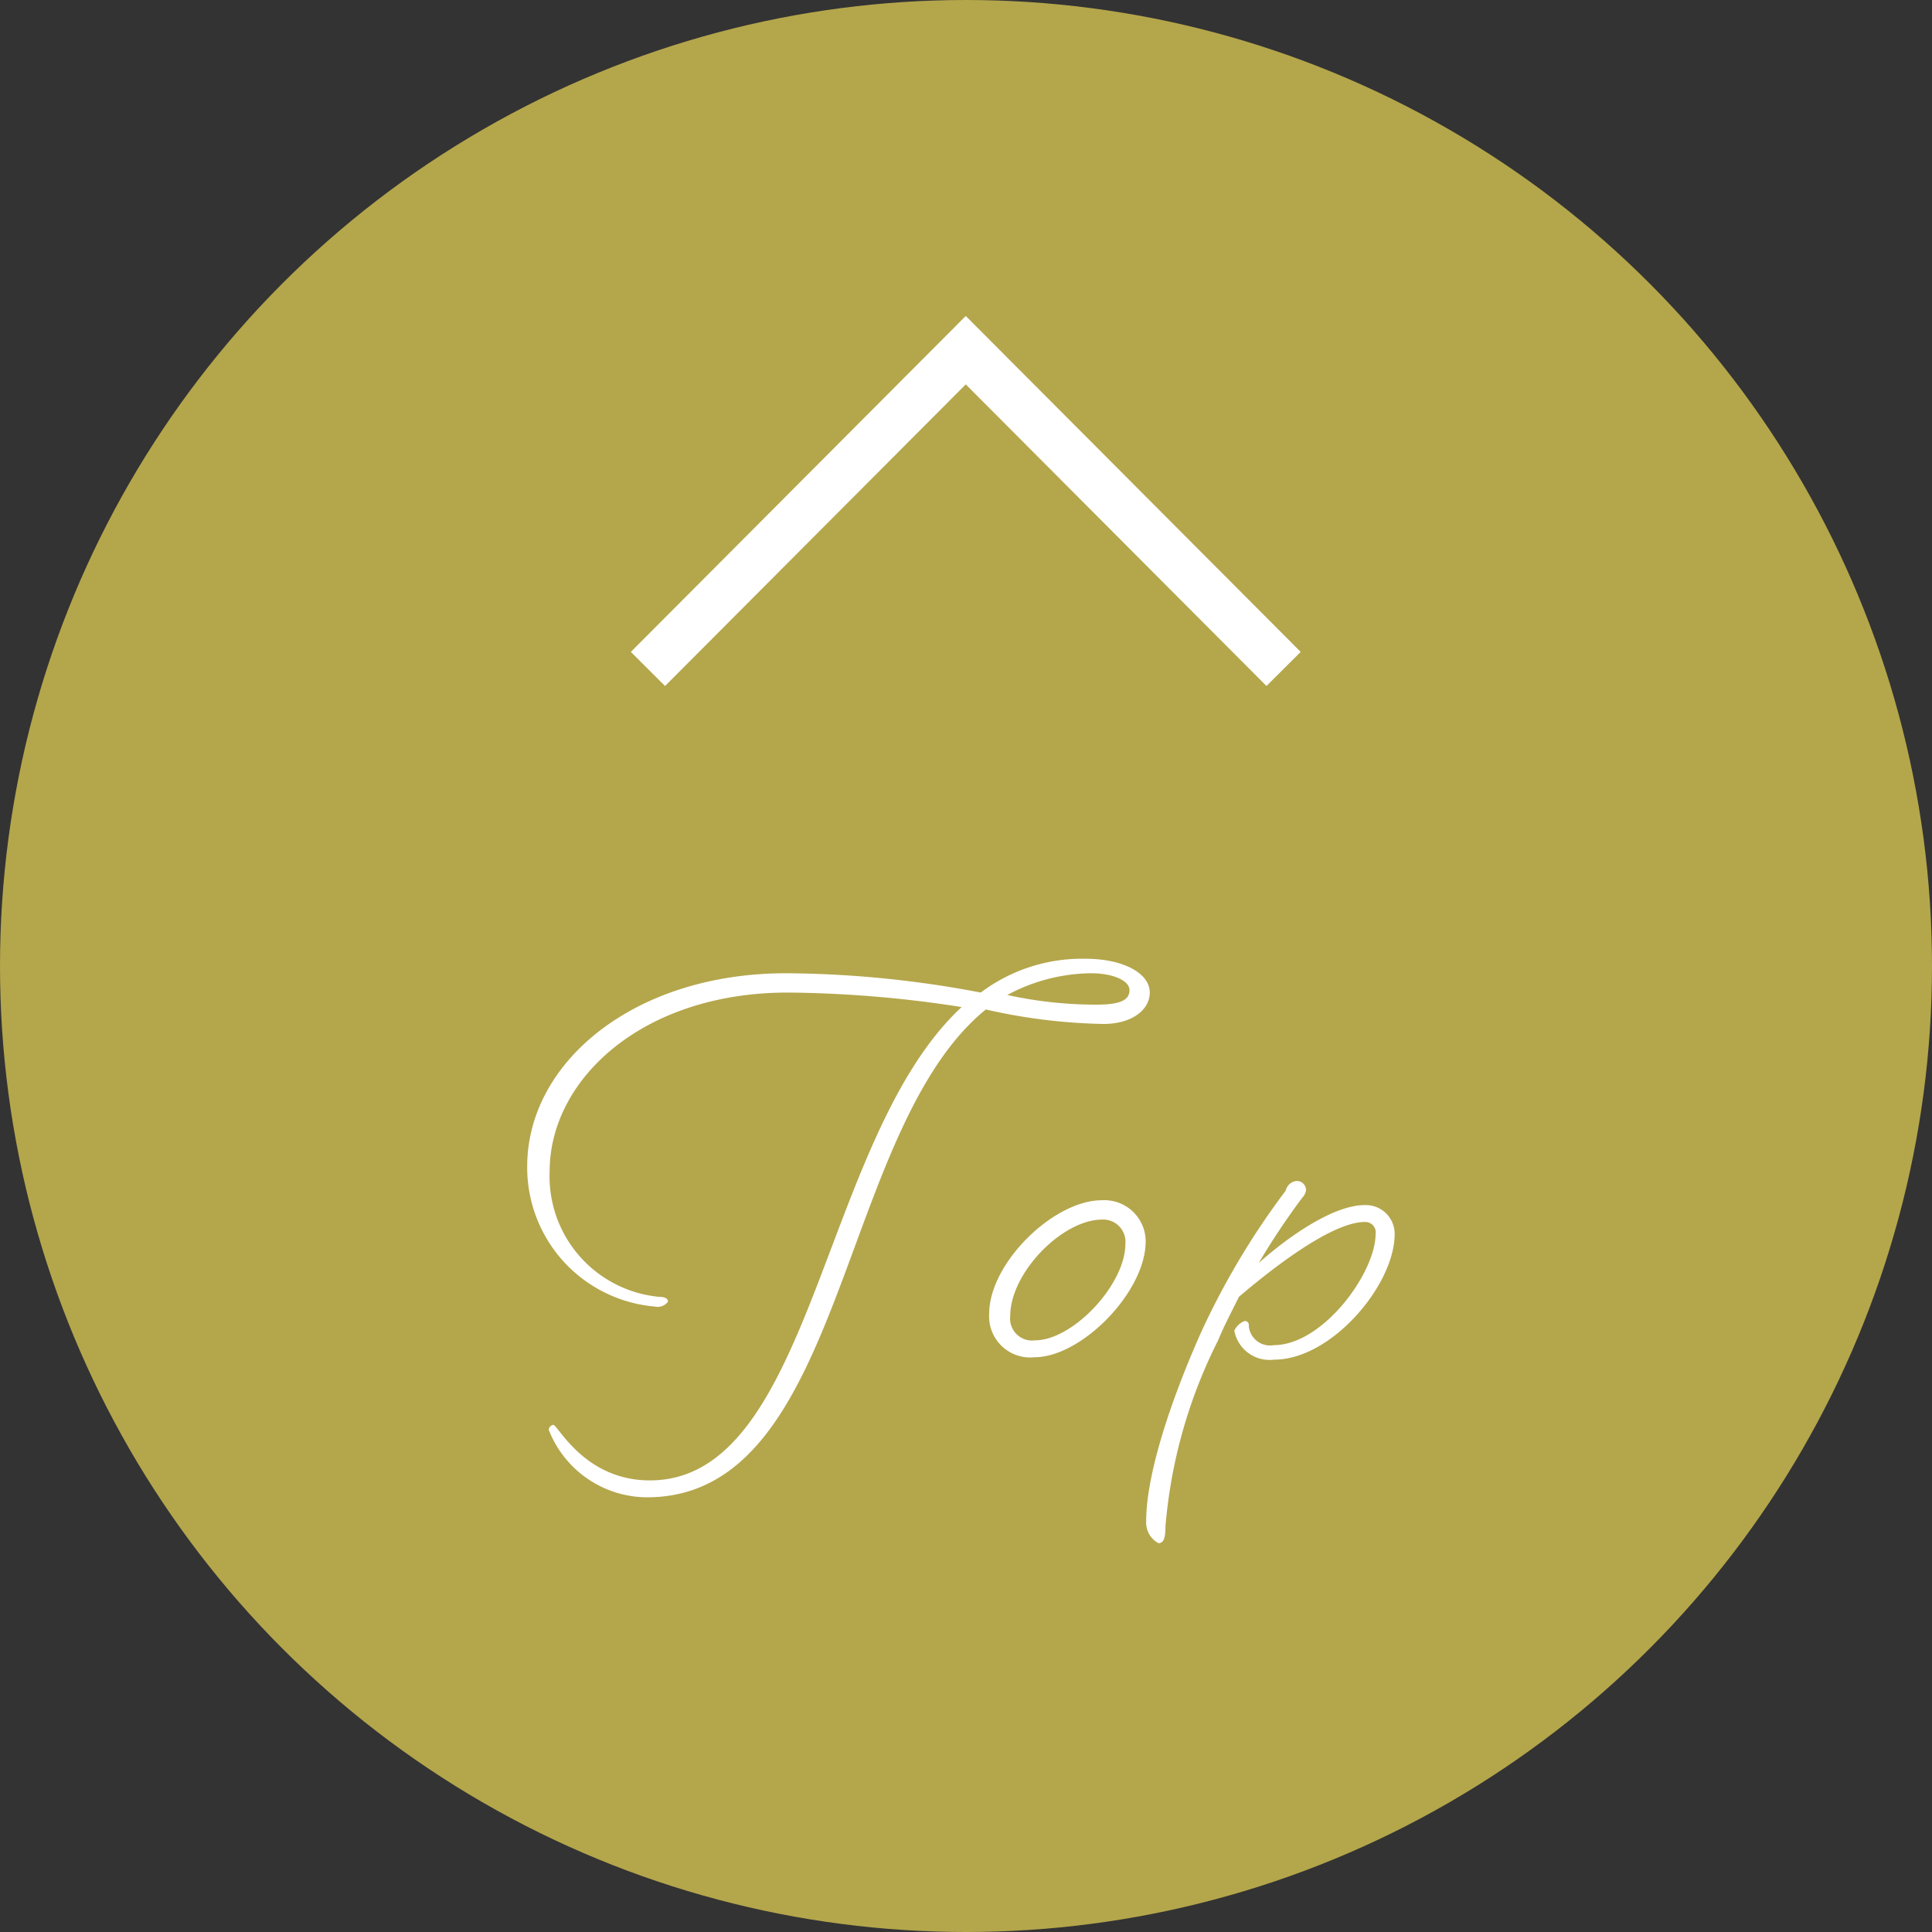
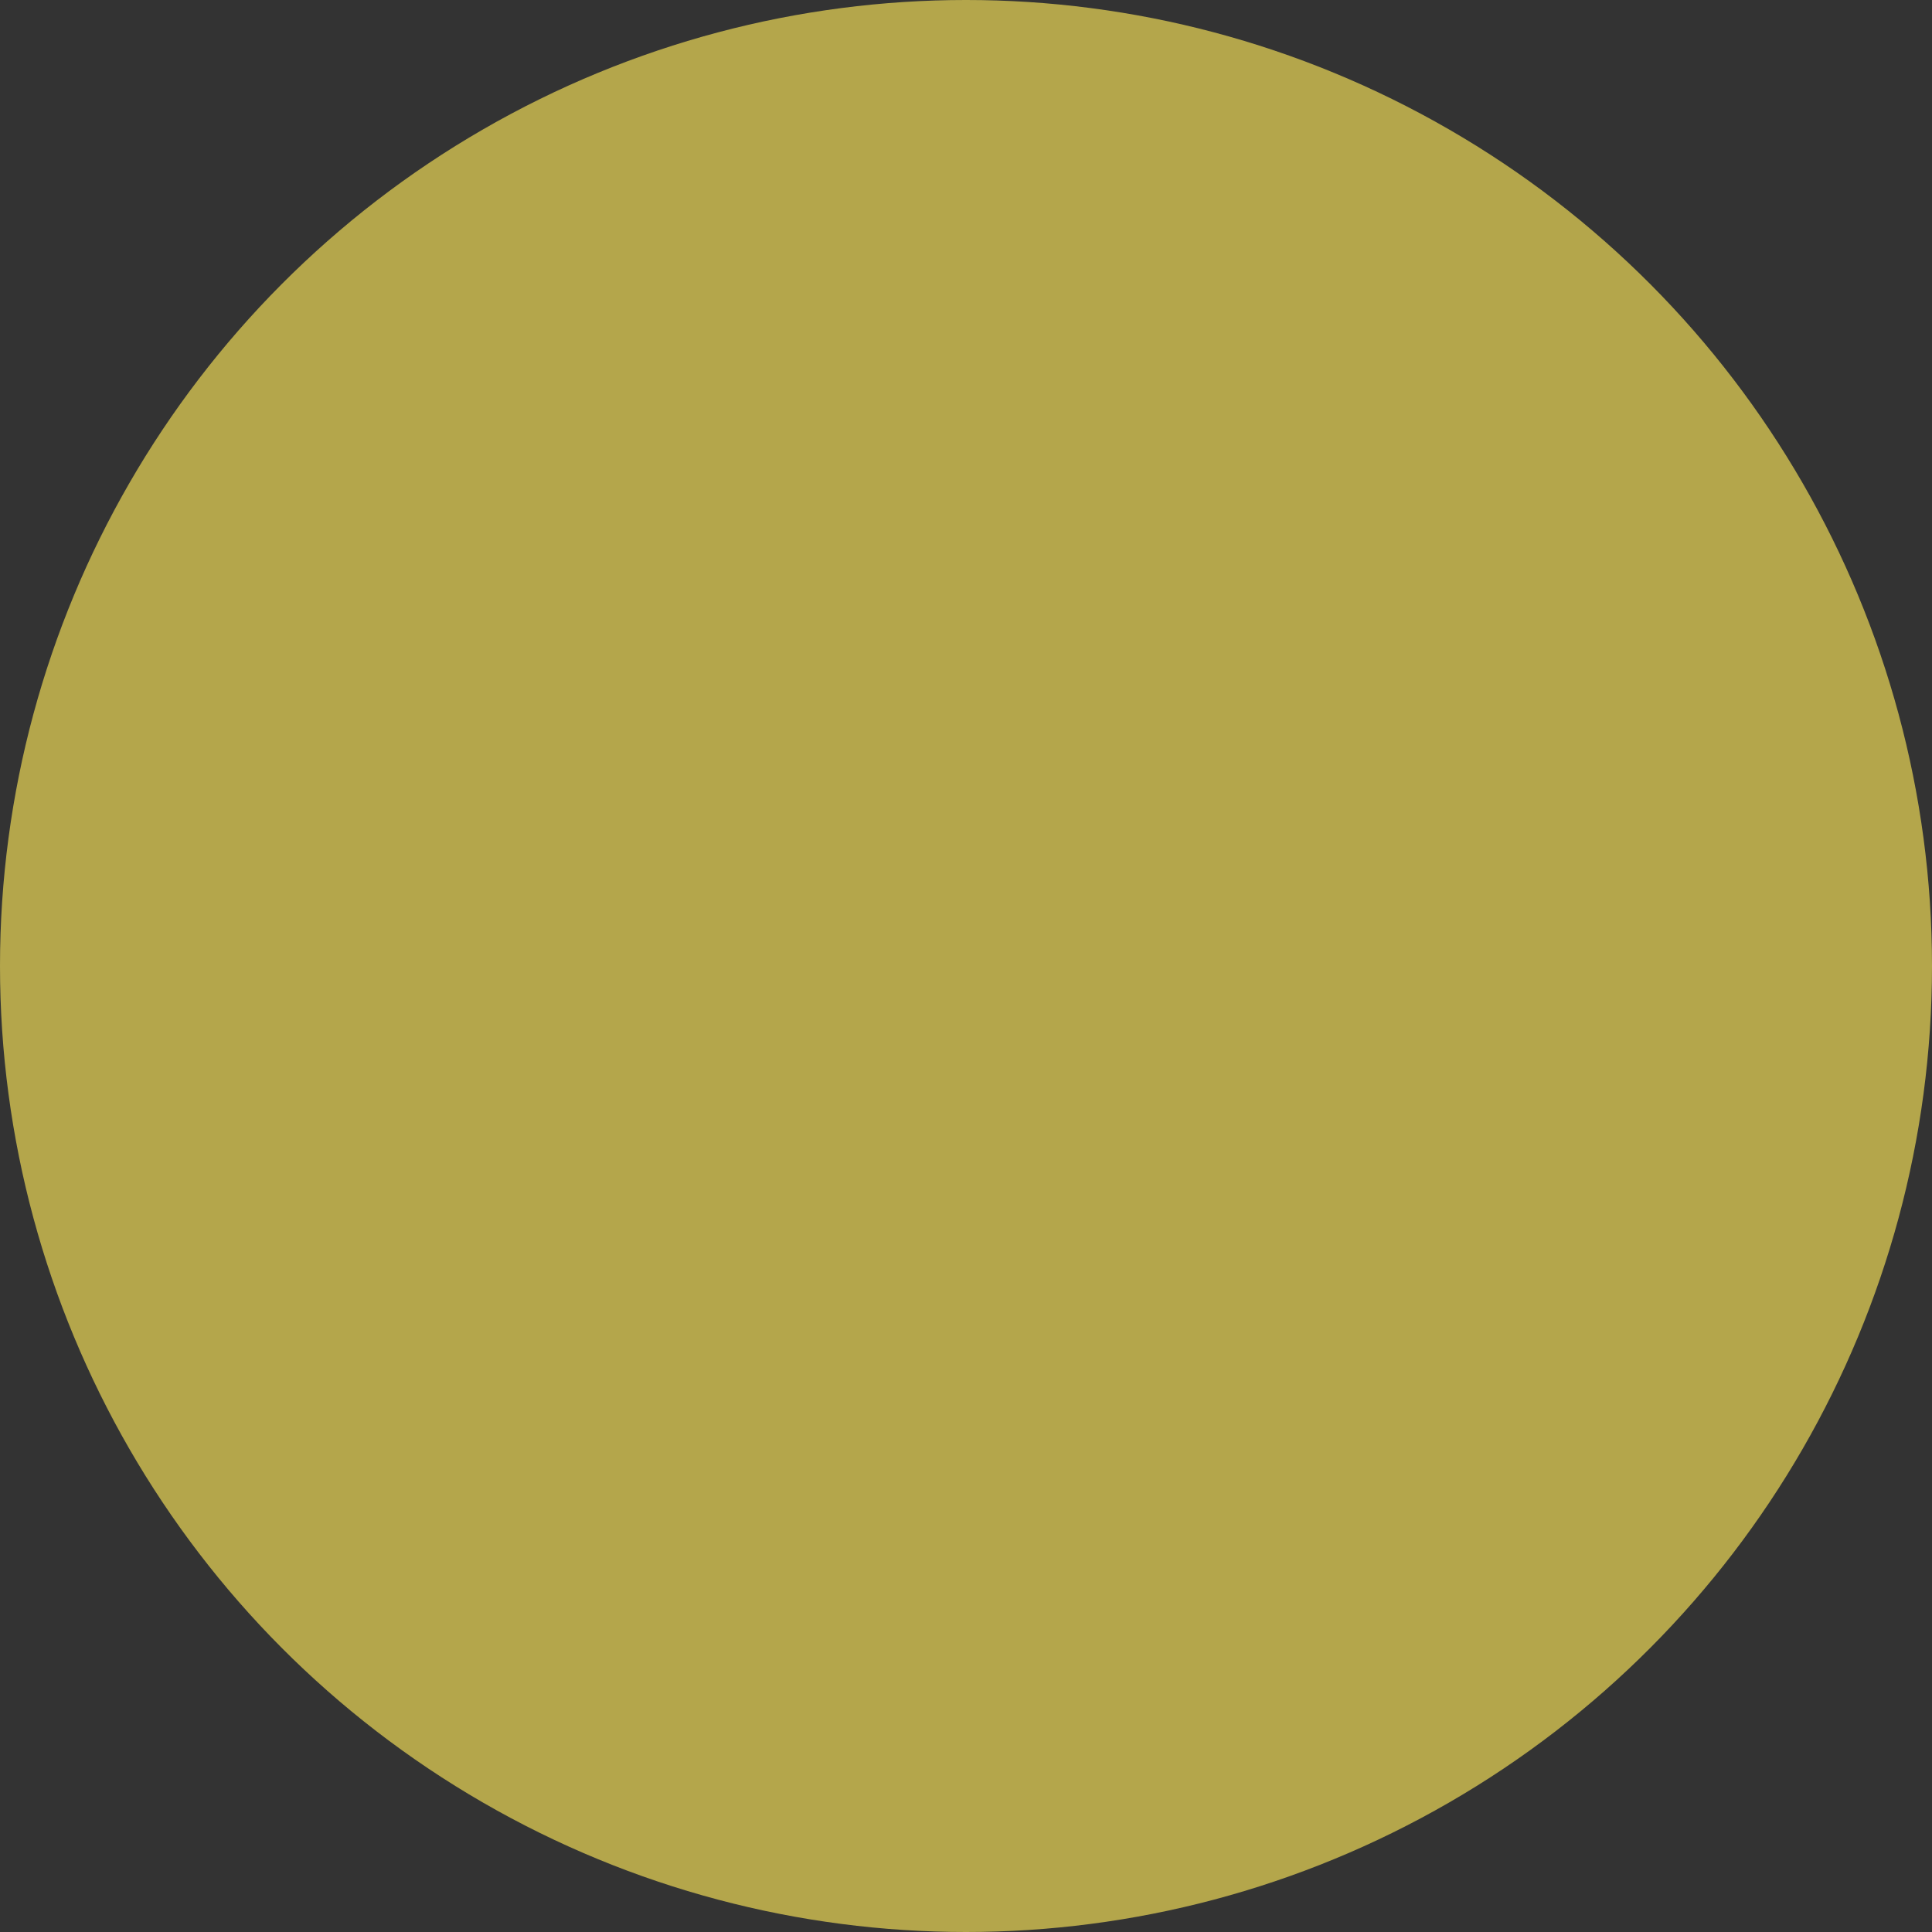
<svg xmlns="http://www.w3.org/2000/svg" id="pagetop.svg" width="80" height="80" viewBox="0 0 80 80">
  <rect x="0" y="0" width="80" height="80" fill="#333333" stroke="none" />
  <defs>
    <style>
      .cls-1 {
        fill: #b4a64b;
      }

      .cls-2 {
        fill: none;
        stroke: #fff;
        stroke-width: 2px;
      }

      .cls-2, .cls-3 {
        fill-rule: evenodd;
      }

      .cls-3 {
        fill: #fff;
      }
    </style>
  </defs>
  <circle id="楕円形_2" data-name="楕円形 2" class="cls-1" cx="40" cy="40" r="40" />
-   <path id="長方形_536" data-name="長方形 536" class="cls-2" d="M1846.83,16887.7l13.16-13.2,13.16,13.2" transform="translate(-1820 -16860)" />
-   <path id="Top" class="cls-3" d="M1842.76,16908.5c0-3.8,3.84-7.4,9.86-7.4a48.676,48.676,0,0,1,7.2.6c-5.83,5.4-6.14,19.6-12.91,19.6-2.71,0-3.81-2.3-4-2.3a0.234,0.234,0,0,0-.19.2,4.386,4.386,0,0,0,4.07,2.8c8.23,0,7.89-15.2,14.03-20.2a23.634,23.634,0,0,0,4.87.6c1.2,0,1.92-.6,1.92-1.3,0-.8-1.1-1.4-2.66-1.4a6.983,6.983,0,0,0-4.34,1.4,43.954,43.954,0,0,0-8.06-.8c-6.31,0-10.72,3.7-10.72,8a5.777,5.777,0,0,0,5.27,5.8,0.541,0.541,0,0,0,.56-0.2c0-.1-0.08-0.2-0.36-0.2A5.01,5.01,0,0,1,1842.76,16908.5Zm22.41-8.2c0.91,0,1.6.3,1.6,0.7s-0.36.6-1.36,0.6a17.071,17.071,0,0,1-3.7-.4A7.475,7.475,0,0,1,1865.17,16900.3Zm0.45,9.4c-1.99,0-4.66,2.6-4.66,4.7a1.7,1.7,0,0,0,1.88,1.8c1.94,0,4.6-2.7,4.6-4.8A1.711,1.711,0,0,0,1865.62,16909.7Zm0.02,0.8a0.922,0.922,0,0,1,.96,1c0,1.7-2.18,4-3.74,4a0.91,0.91,0,0,1-1.03-1C1861.83,16912.7,1863.99,16910.5,1865.64,16910.5Zm6.07,4.4a0.166,0.166,0,0,0-.17-0.2,0.771,0.771,0,0,0-.43.4,1.485,1.485,0,0,0,1.65,1.2c2.38,0,4.99-3.1,4.99-5.2a1.194,1.194,0,0,0-1.24-1.2c-1.4,0-3.39,1.5-4.39,2.4a30.33,30.33,0,0,1,1.8-2.7,0.6,0.6,0,0,0,.16-0.3,0.384,0.384,0,0,0-.38-0.4,0.512,0.512,0,0,0-.46.4,31.726,31.726,0,0,0-3.52,5.9c-1.2,2.7-2.26,5.8-2.26,7.8a0.967,0.967,0,0,0,.51.9c0.21,0,.29-0.2.29-0.7a20.9,20.9,0,0,1,2.18-7.7c0.29-.7.57-1.2,0.86-1.8,0.94-.8,3.72-3.1,5.21-3.1a0.431,0.431,0,0,1,.45.5c0,1.6-2.18,4.6-4.22,4.6A0.88,0.88,0,0,1,1871.71,16914.9Z" transform="translate(-1820 -16860)" />
</svg>